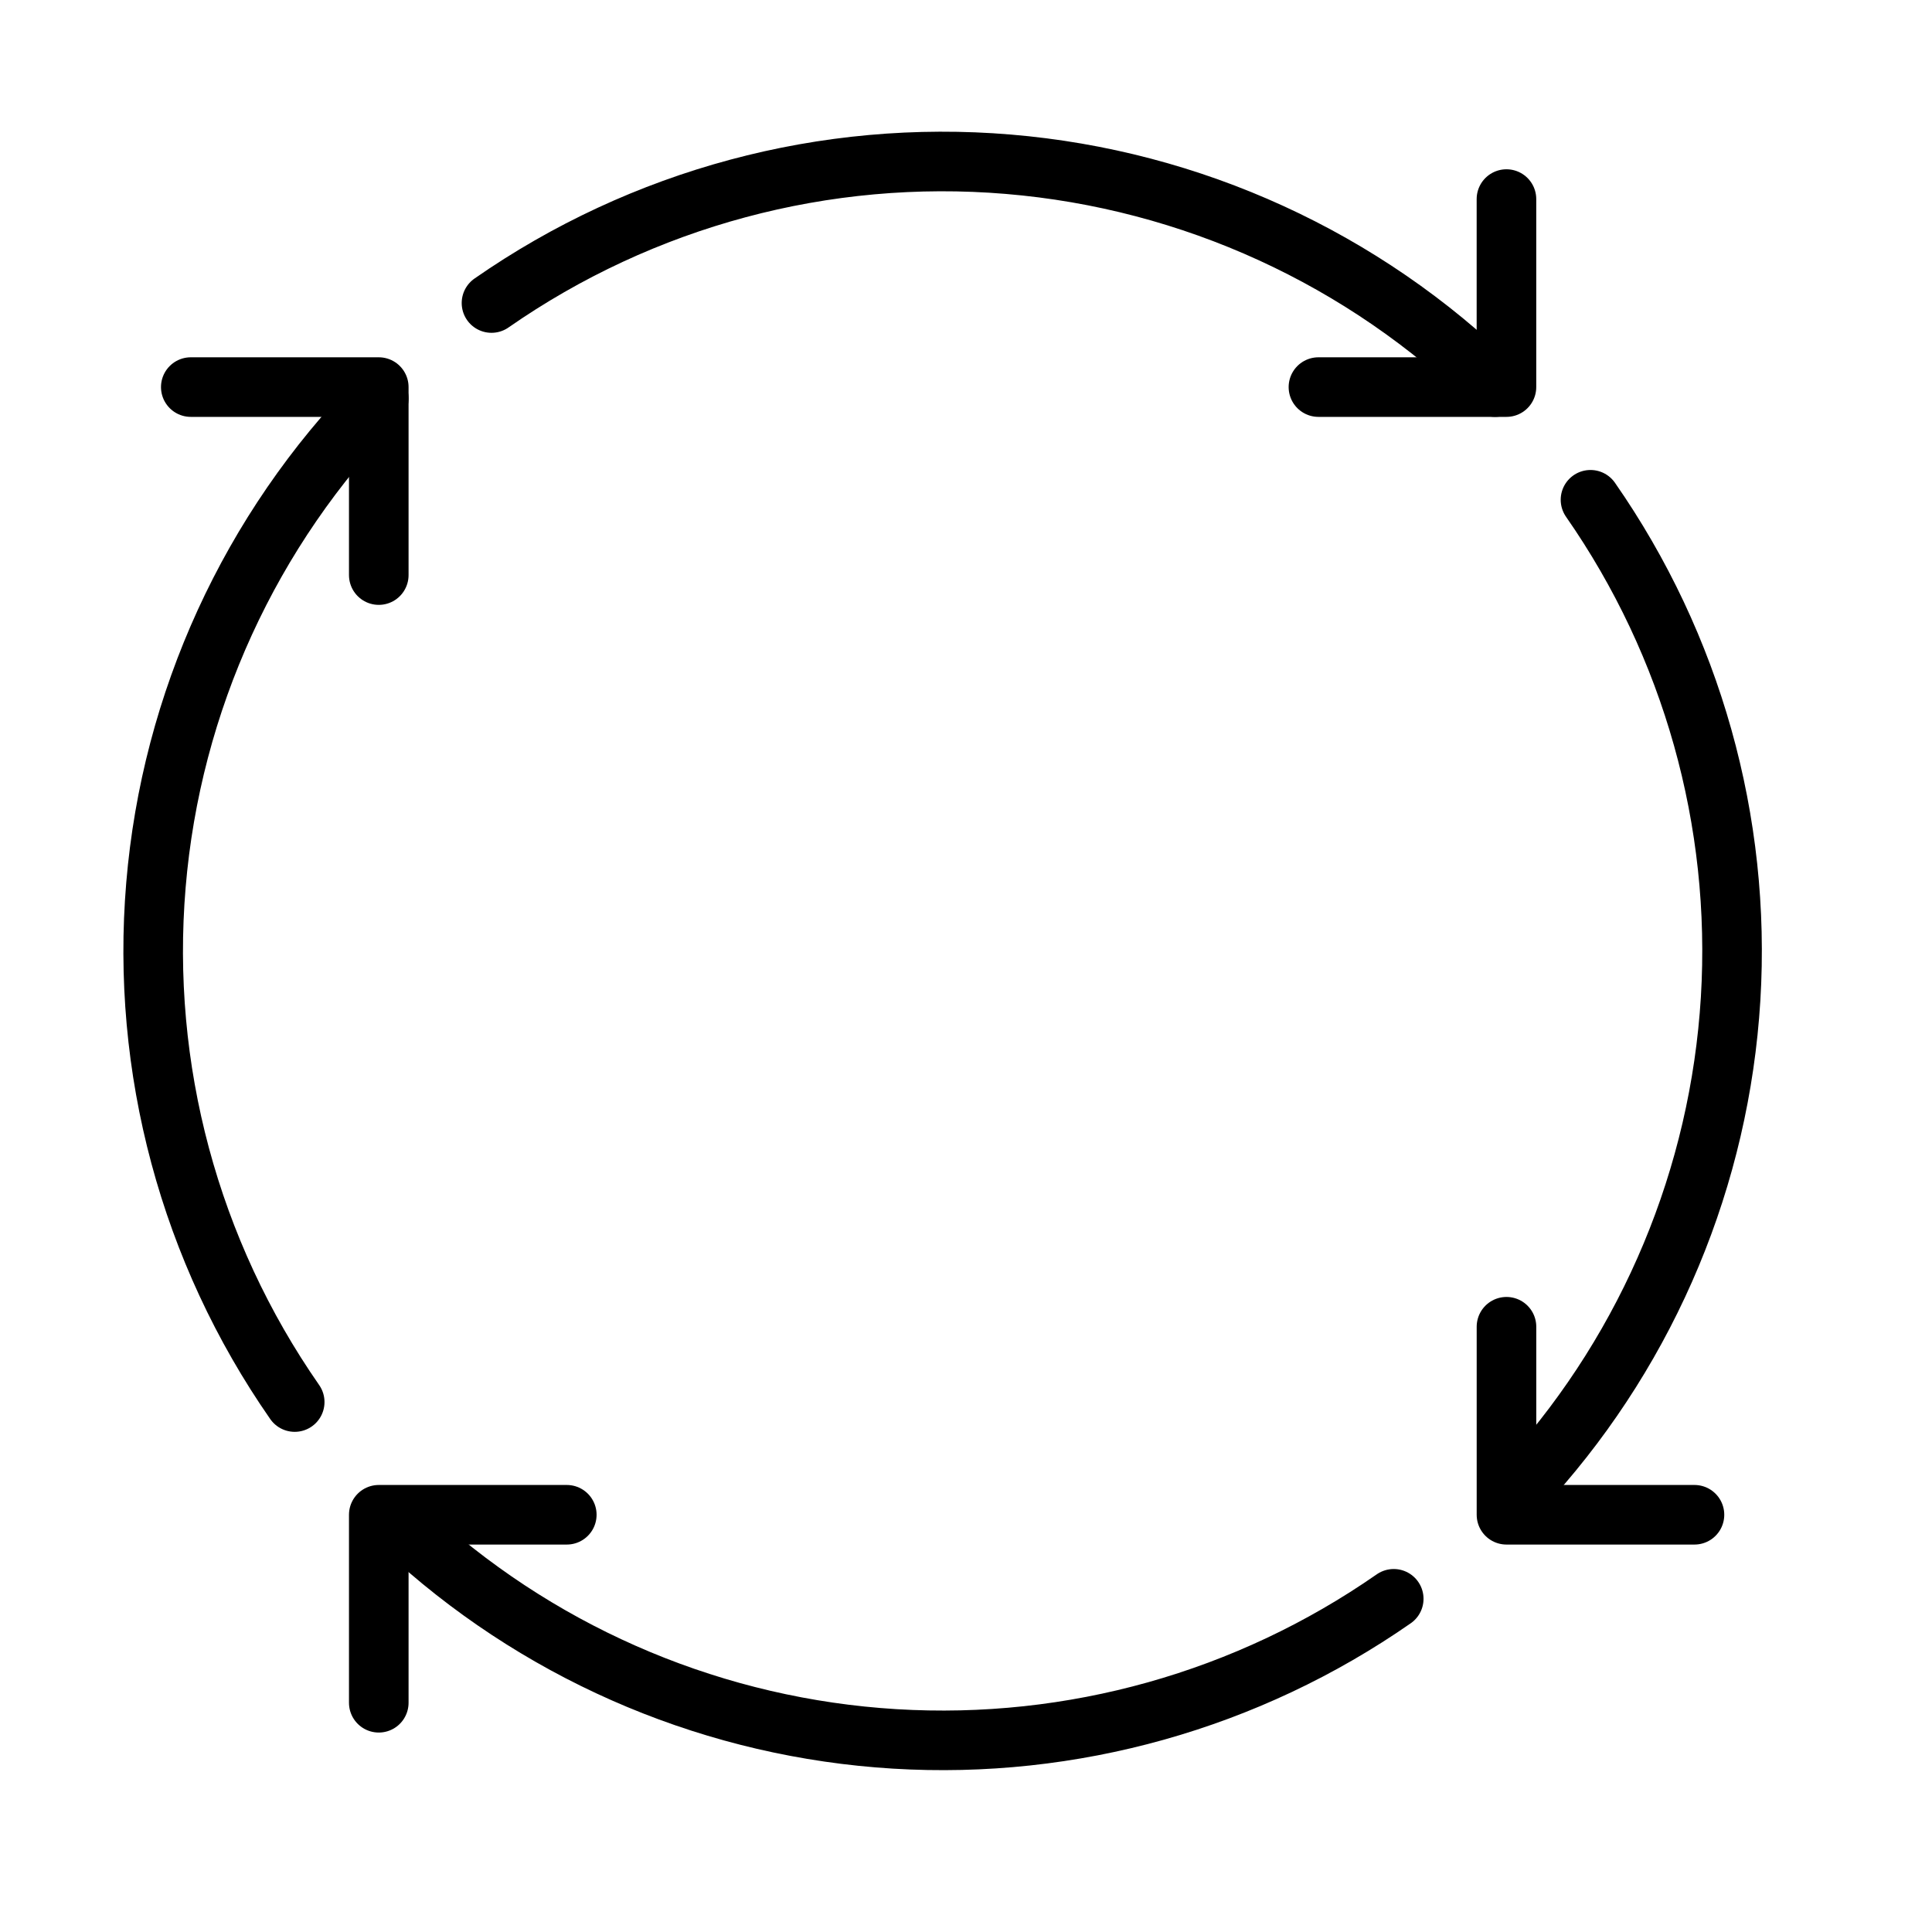
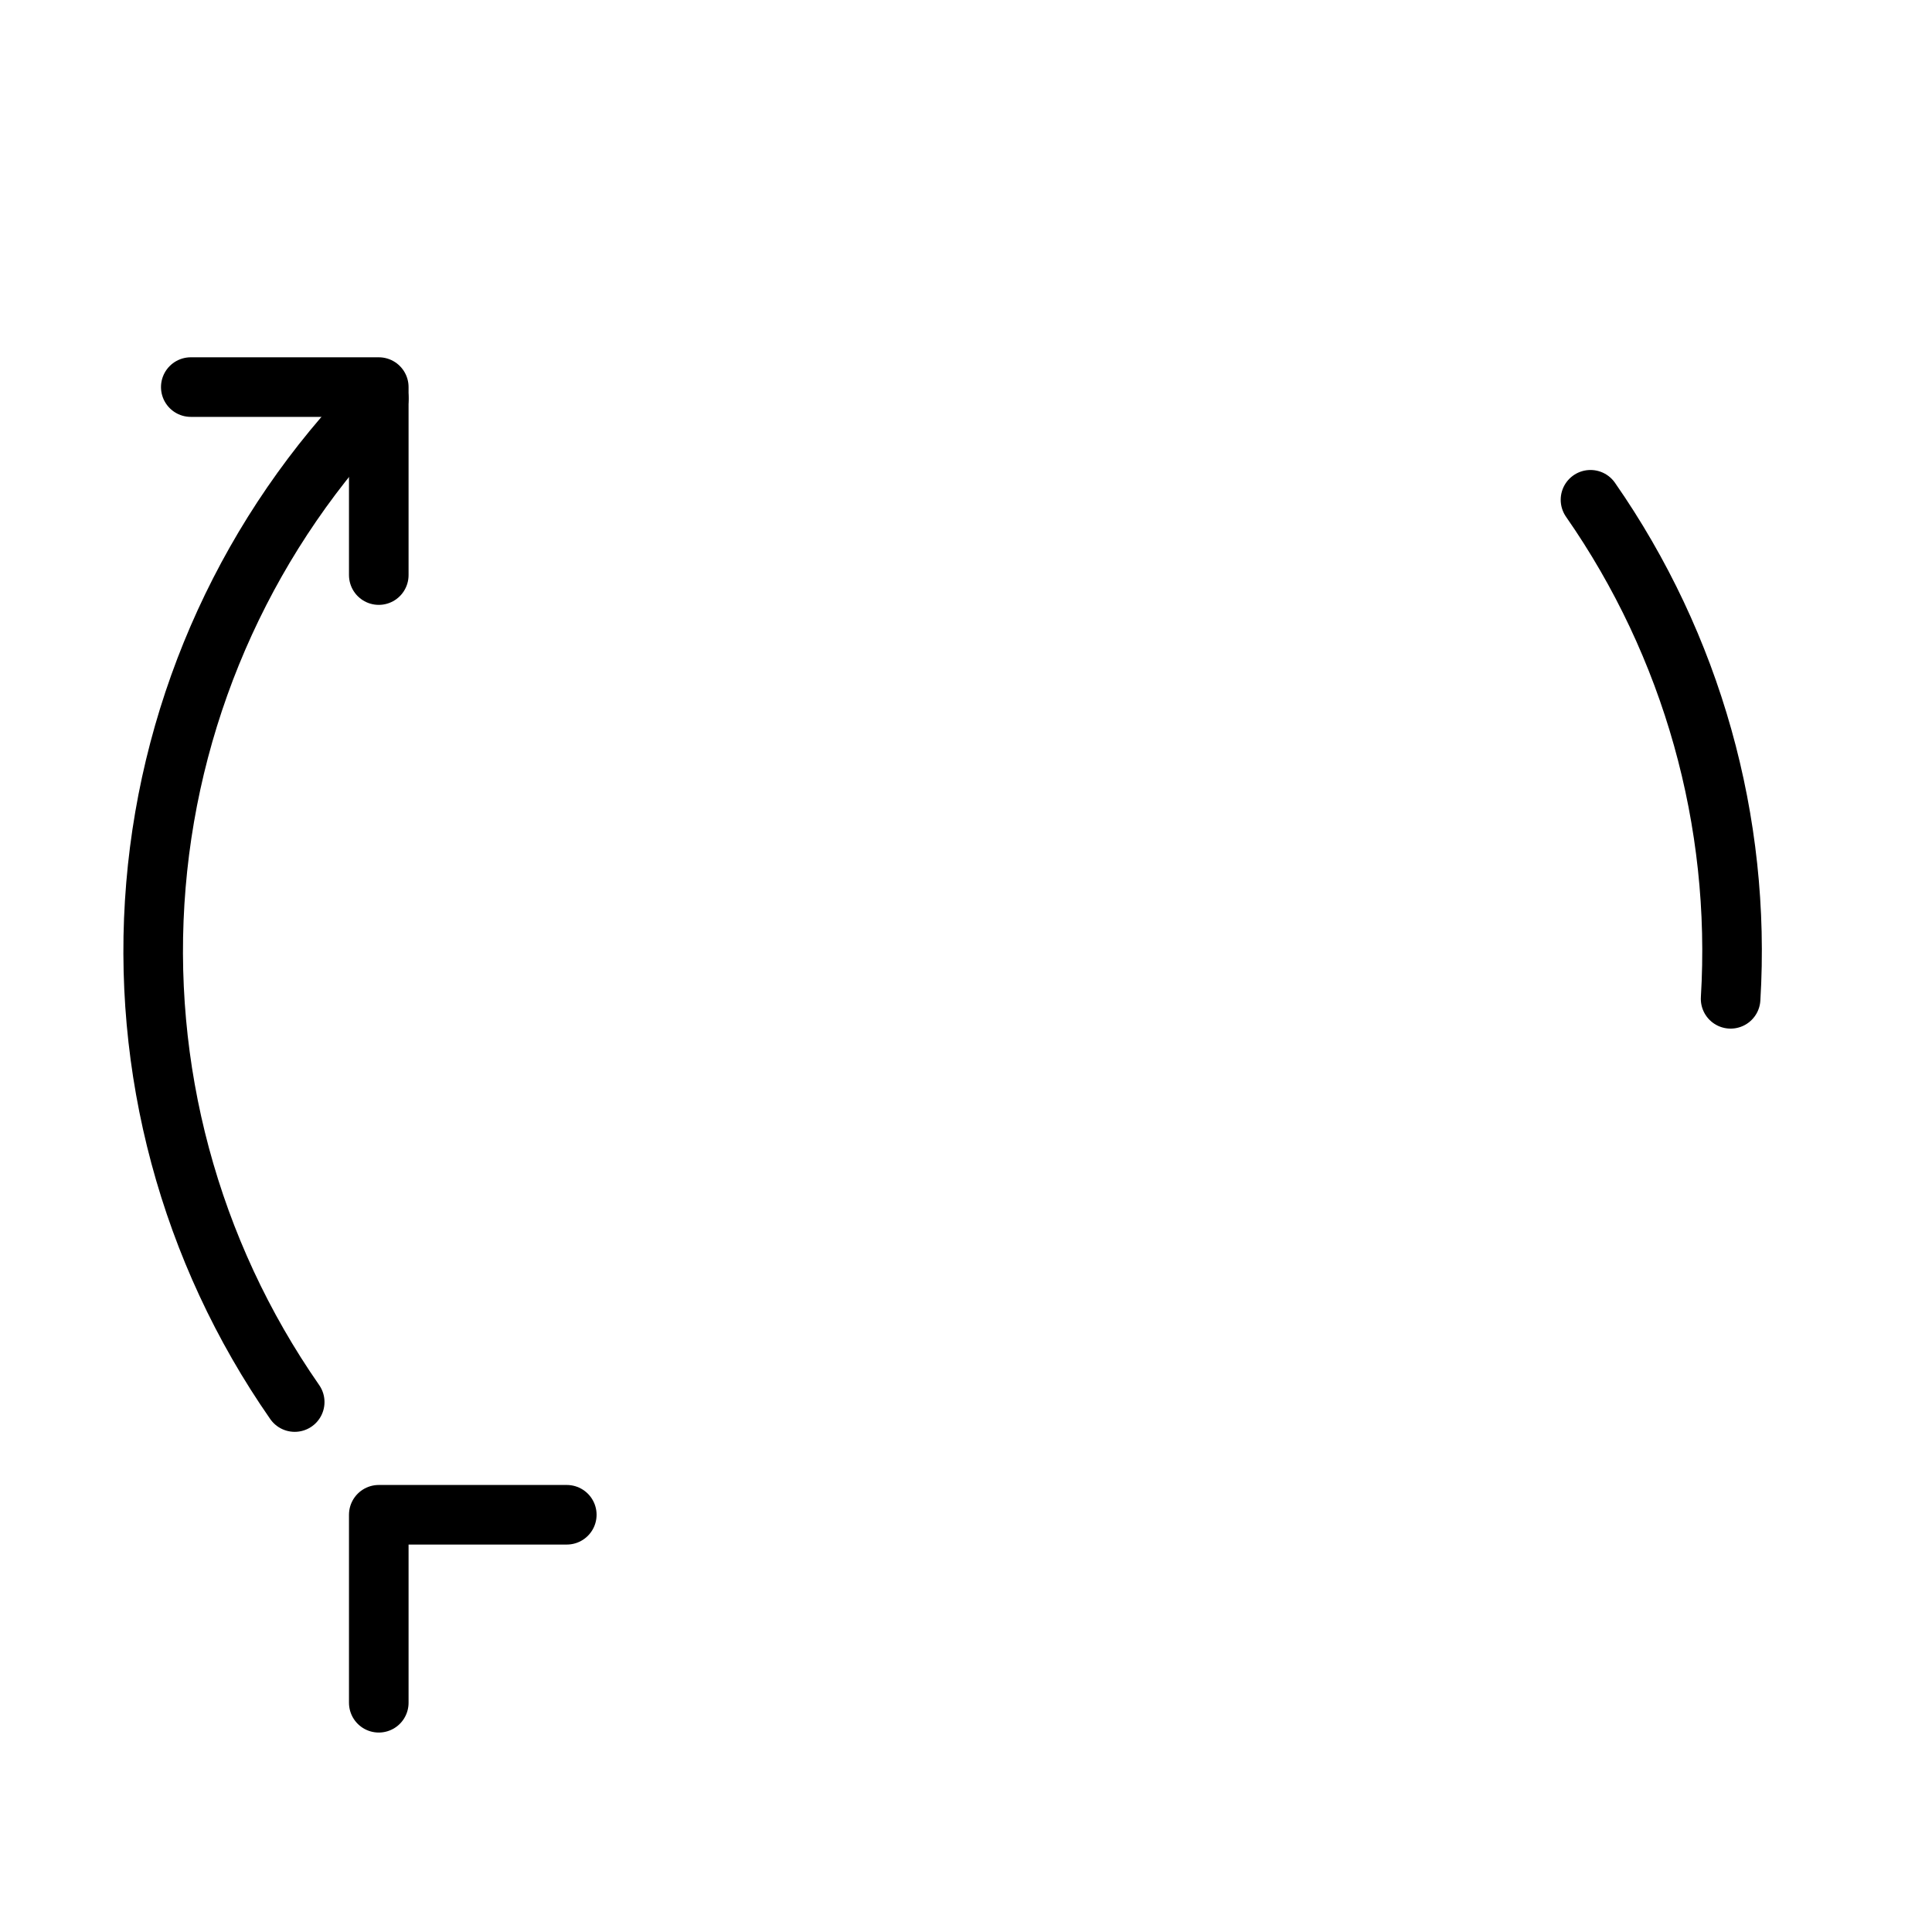
<svg xmlns="http://www.w3.org/2000/svg" width="76" height="76" viewBox="0 0 76 76" fill="none">
-   <path d="M19.334 11.92C25.27 7.788 32.461 5.857 39.668 6.461C46.876 7.064 53.646 10.165 58.811 15.227" stroke="black" stroke-width="2.344" stroke-linecap="round" stroke-linejoin="round" />
  <path d="M11.593 55.153C7.461 49.217 5.53 42.025 6.134 34.818C6.737 27.611 9.838 20.841 14.9 15.675" stroke="black" stroke-width="2.344" stroke-linecap="round" stroke-linejoin="round" />
-   <path d="M54.826 62.893C49.089 66.887 42.172 68.829 35.195 68.404C28.218 67.98 21.588 65.213 16.378 60.552" stroke="black" stroke-width="2.344" stroke-linecap="round" stroke-linejoin="round" />
-   <path d="M62.566 19.66C66.56 25.397 68.502 32.314 68.078 39.291C67.653 46.269 64.886 52.898 60.226 58.108" stroke="black" stroke-width="2.344" stroke-linecap="round" stroke-linejoin="round" />
-   <path d="M66.656 59.587H59.261V52.191" stroke="black" stroke-width="2.344" stroke-linecap="round" stroke-linejoin="round" />
-   <path d="M59.26 7.831V15.227H51.864" stroke="black" stroke-width="2.344" stroke-linecap="round" stroke-linejoin="round" />
+   <path d="M62.566 19.66C66.56 25.397 68.502 32.314 68.078 39.291" stroke="black" stroke-width="2.344" stroke-linecap="round" stroke-linejoin="round" />
  <path d="M7.505 15.227H14.9V22.622" stroke="black" stroke-width="2.344" stroke-linecap="round" stroke-linejoin="round" />
  <path d="M14.9 66.982V59.587H22.296" stroke="black" stroke-width="2.344" stroke-linecap="round" stroke-linejoin="round" />
</svg>